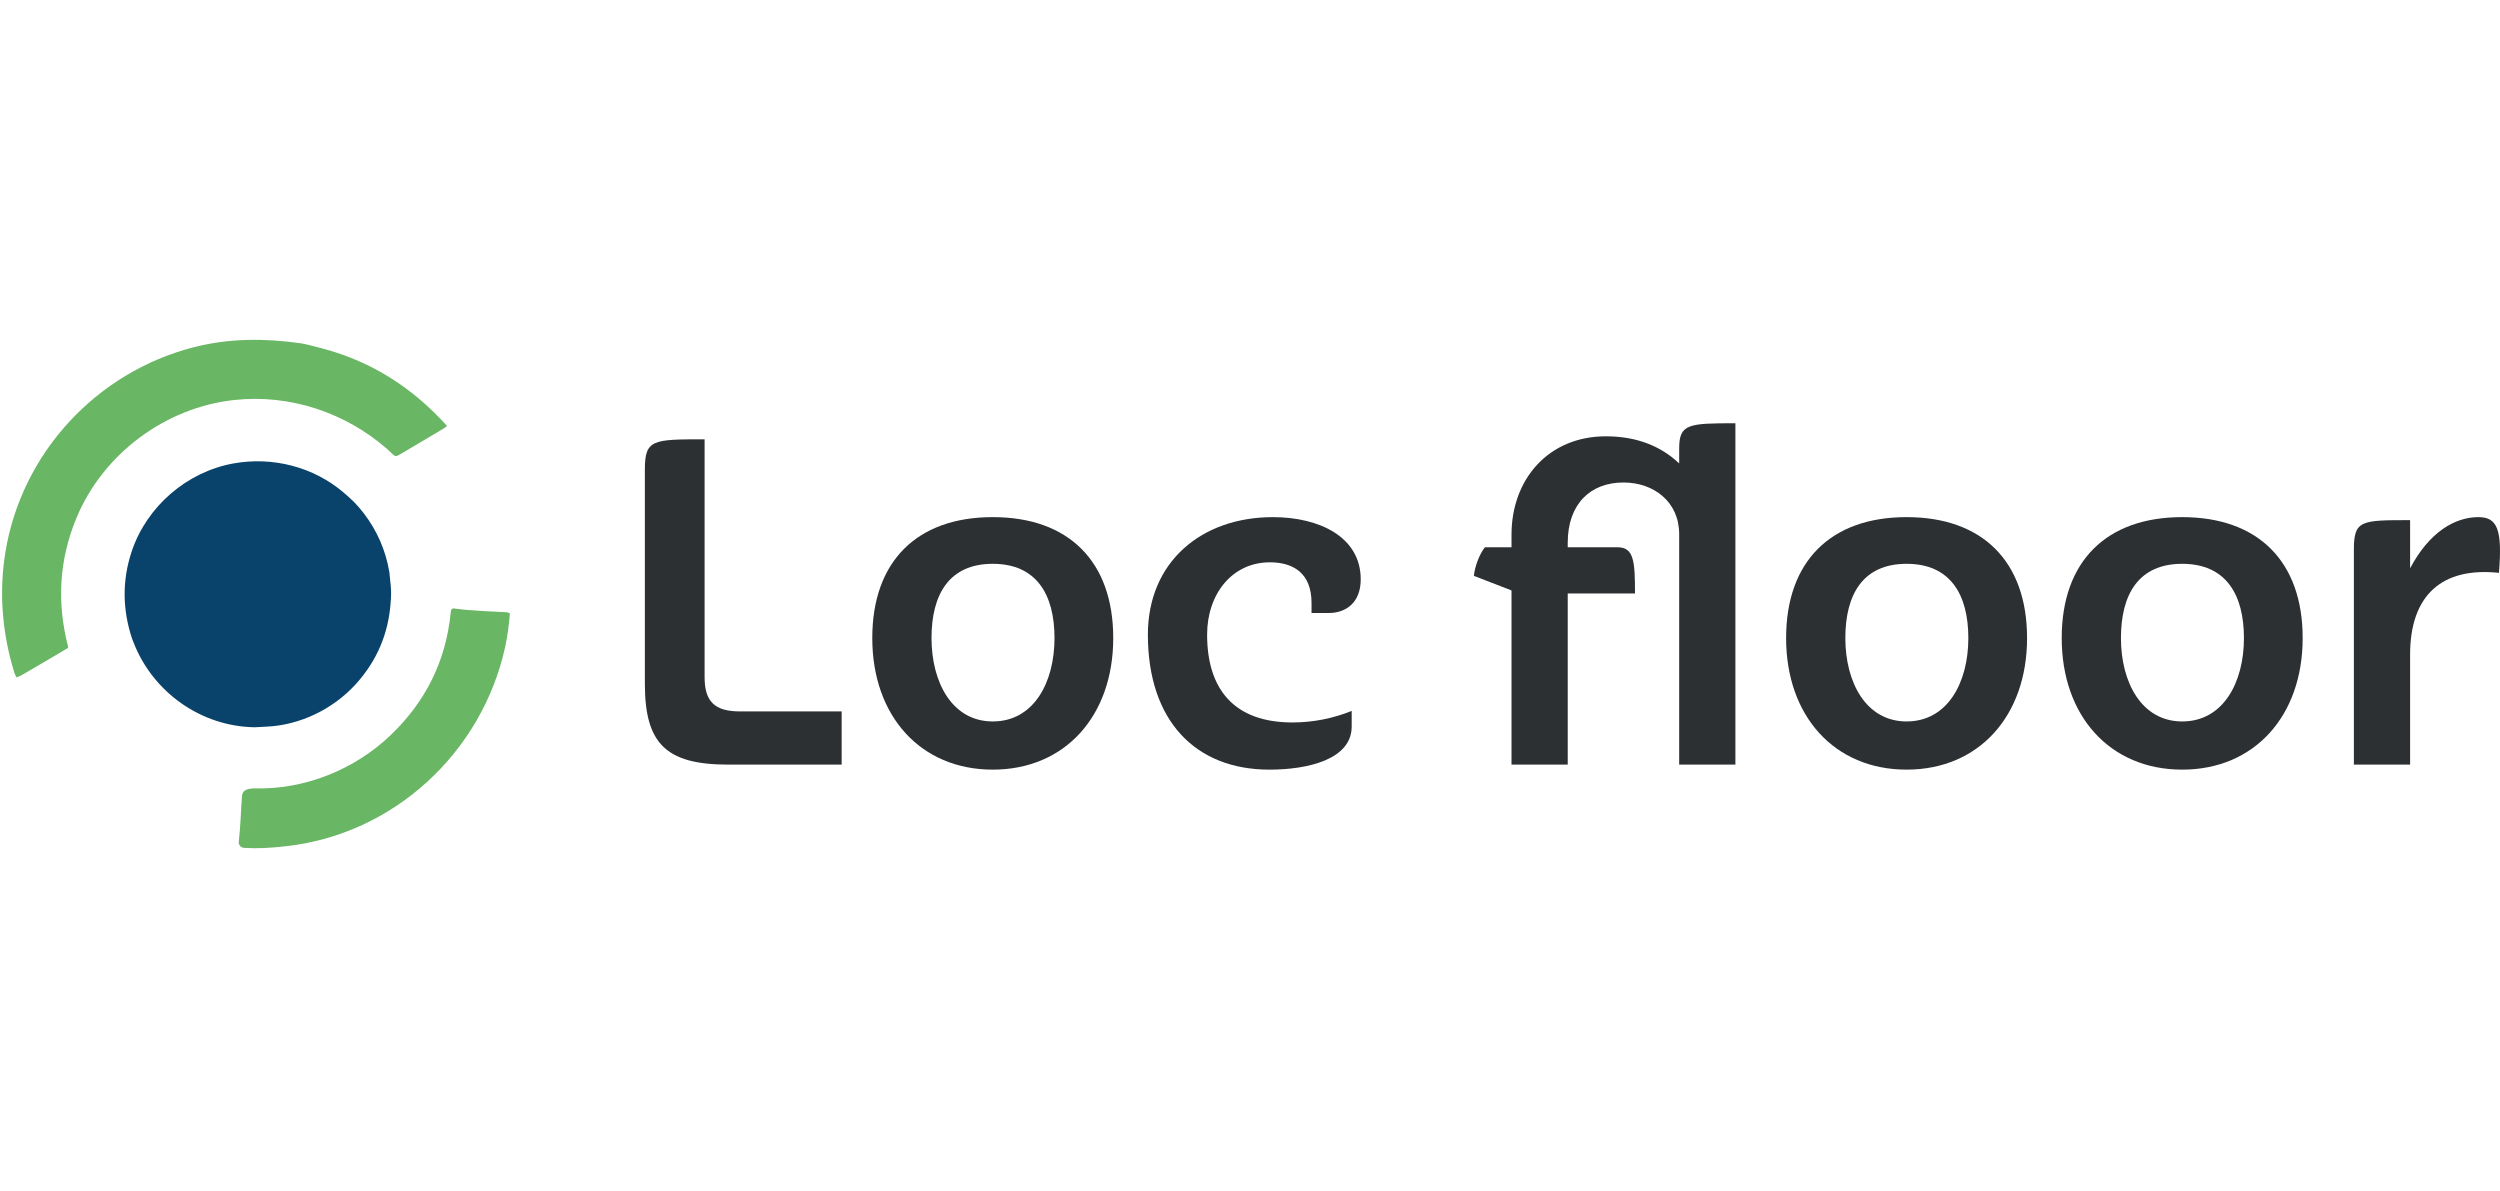
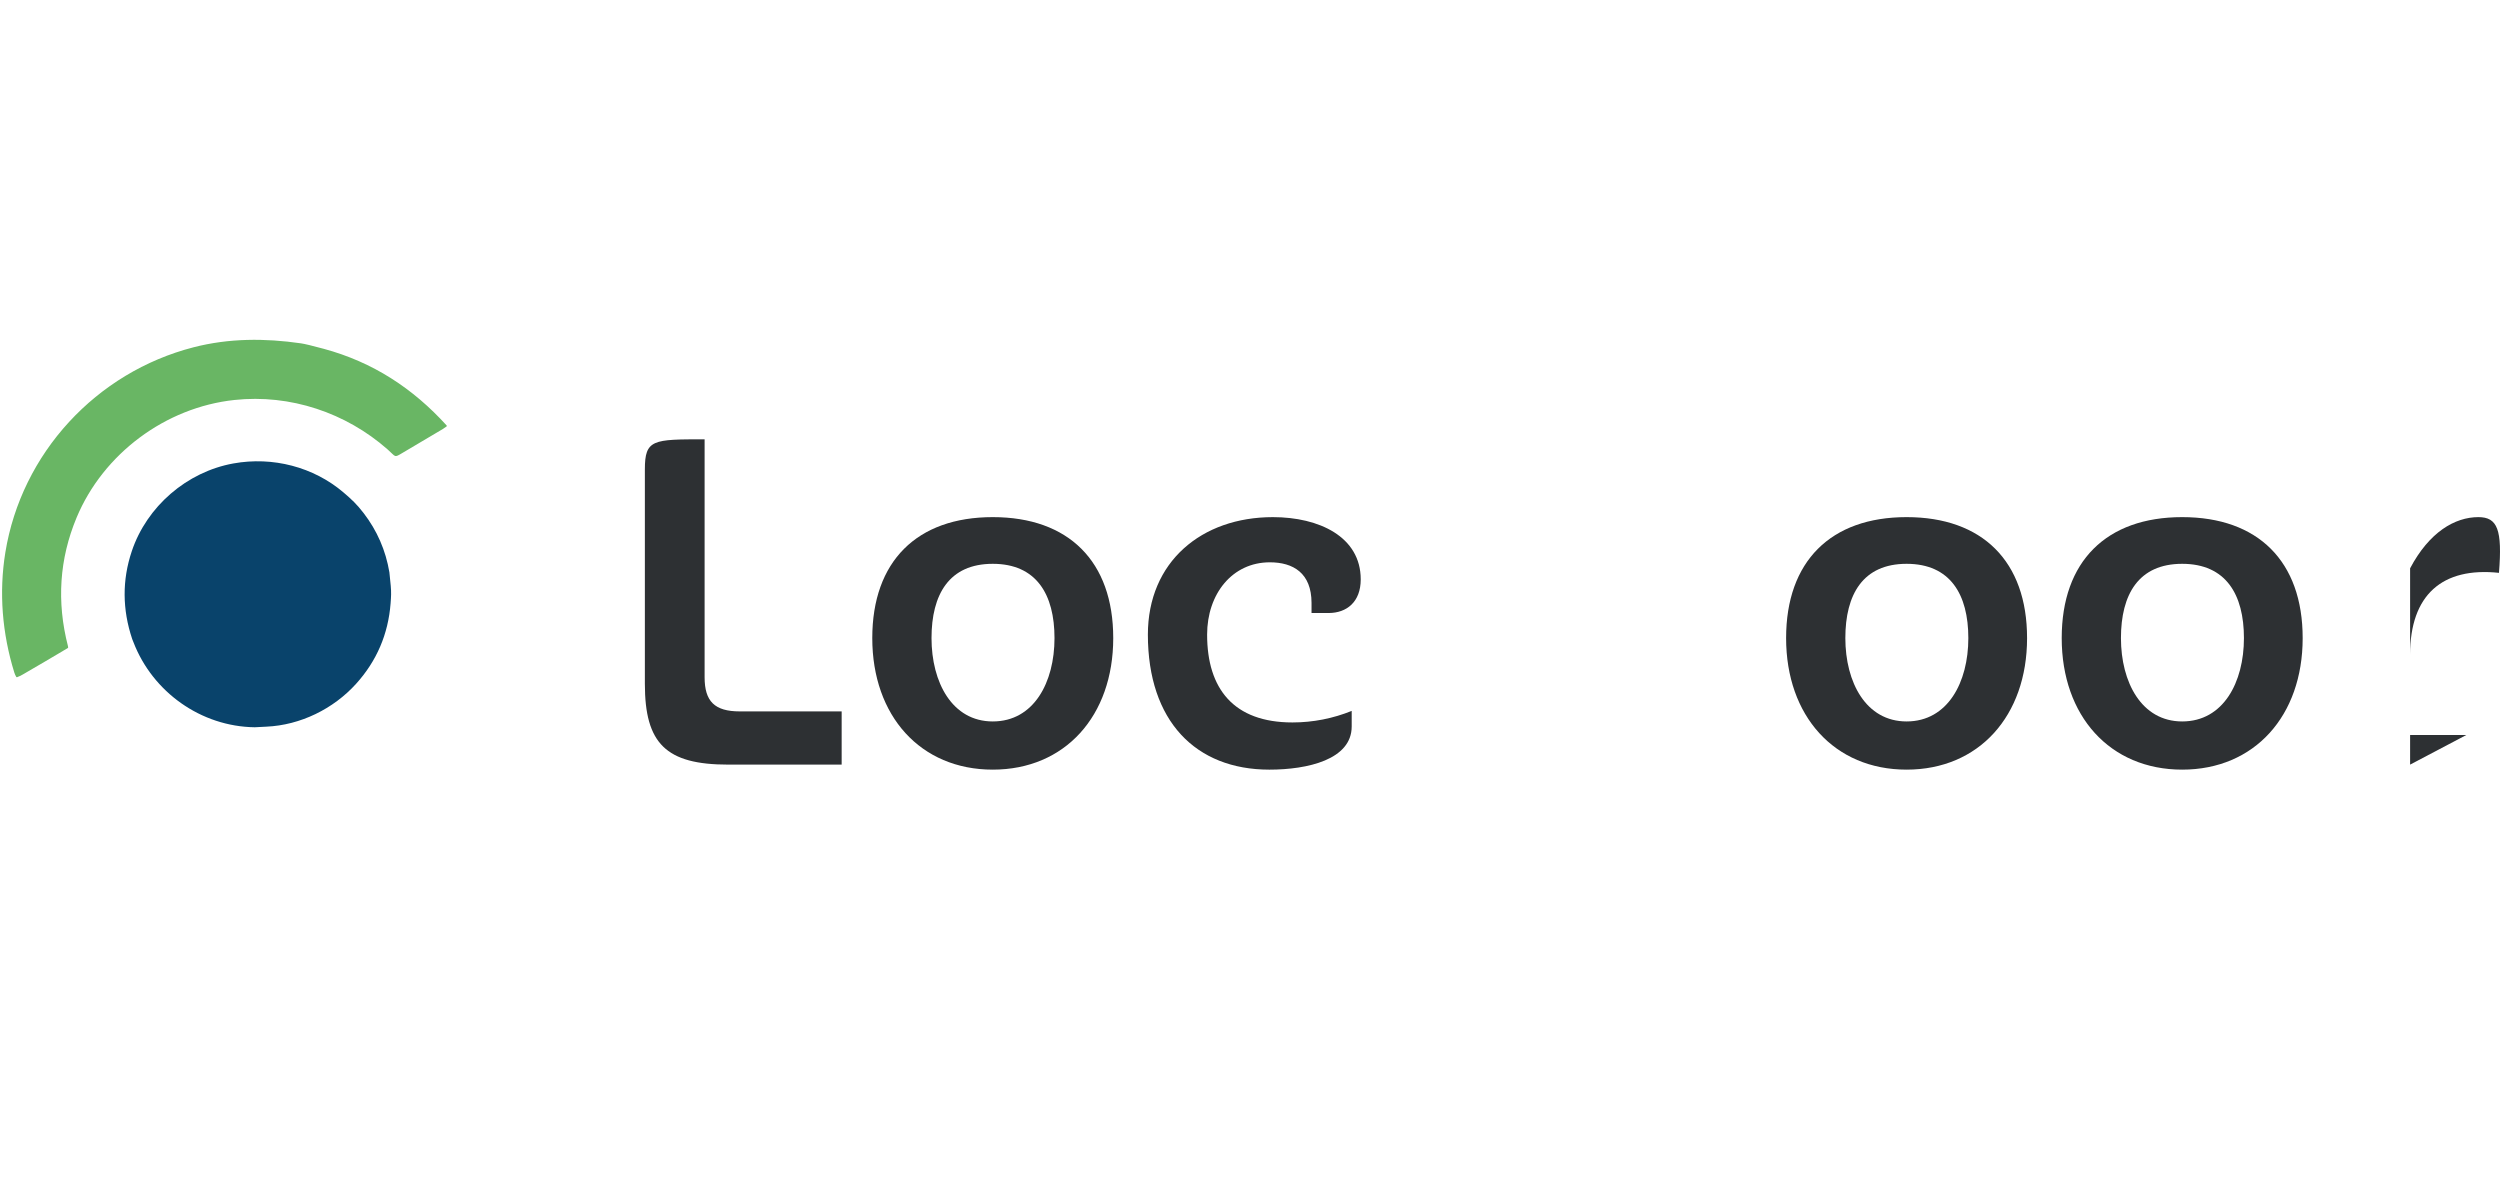
<svg xmlns="http://www.w3.org/2000/svg" xml:space="preserve" width="100%" height="100%" version="1.1" style="shape-rendering:geometricPrecision; text-rendering:geometricPrecision; image-rendering:optimizeQuality; fill-rule:evenodd; clip-rule:evenodd" viewBox="0 0 15879.13 7567.08">
  <defs>
    <style type="text/css"> .fil3 {fill:none} .fil1 {fill:#09436B;fill-rule:nonzero} .fil2 {fill:#2D3033;fill-rule:nonzero} .fil0 {fill:#69B664;fill-rule:nonzero} </style>
  </defs>
  <g id="Слой_x0020_1">
    <g id="_979950576">
      <path class="fil0" d="M2461.06 2853.86c-263.92,-232.02 -616.78,-351.55 -972.24,-313.34 -437.88,47.06 -833.26,341.42 -1002.53,747.63 -109.03,261.69 -127.22,533.78 -54.56,816.26 0.91,3.53 1.11,7.12 0.59,10.8 -95.84,57.18 -192.04,113.67 -288.59,169.48 -11.09,6.42 -22.74,11.93 -34.96,16.54 -2.46,0.89 -4.34,0.22 -5.65,-2.01 -5.25,-8.96 -9.28,-17.97 -12.08,-27.01 -77.39,-249.57 -98.35,-509.1 -57.12,-763.09 102.34,-630.72 577.37,-1144.13 1195.28,-1303.25 224.61,-57.85 452.41,-58.37 682.35,-25.12 23.48,3.42 71.76,15.02 144.84,34.82 311.7,84.48 566.37,250.77 780.63,487.02 0.73,0.84 1.1,1.94 1.02,3.05 -0.09,1.18 -0.67,2.28 -1.61,3 -8.07,6.28 -15.99,11.71 -23.73,16.28 -85.59,50.74 -171.18,101.44 -256.77,152.09 -54.09,32.01 -39.45,25.57 -94.87,-23.15z" />
      <path class="fil1" d="M2309.54 3258.88c85.77,111.49 140.36,236.94 163.76,376.37 1.12,6.63 5.37,50.58 8.56,85.46 3.85,42.01 2.46,67.72 -0.88,111.23 -15.07,195.9 -88.17,366.4 -219.3,511.49 -143.95,159.3 -353.81,262.5 -569.63,272.14 -24.44,1.11 -49.09,2.37 -73.95,3.79 -340.69,-4.51 -648.09,-222.67 -770.31,-539.97 -3.02,-7.89 -5.1,-11.5 -7.99,-20.02 -63.26,-188.61 -64.21,-374.6 -2.85,-557.96 95.26,-284.64 349.82,-504.24 645.39,-557.71 250,-45.22 509.64,22.09 700.05,184.71 51.53,44.06 83.8,74.03 127.15,130.47z" />
-       <path class="fil0" d="M2897.44 3866.61c90.24,12.69 277.88,19.55 319.08,22.14 6.48,0.41 22.58,4.54 22.01,11.05 -6.09,69.77 -14.9,141.24 -29.74,208.78 -147.03,671.18 -707.42,1191.78 -1395.95,1266.77 -101.98,11.11 -176.24,15.15 -262.57,10.1 -24.6,-1.53 -35.25,-23.61 -33.79,-36.87 12.12,-110.92 12.58,-180.87 20.56,-292.59 2.65,-37.08 32.86,-48 82.44,-48.48 316.64,8.62 634.39,-120.19 861.68,-338 221.93,-212.66 352.24,-471.04 382.11,-783.42 2.52,-26.44 16.6,-21.95 34.17,-19.48z" />
-       <path class="fil2" d="M15308.14 4856.59l0 -698.3c0,-379.45 204.07,-558.01 564.37,-519.74 22.32,-274.22 -9.56,-353.94 -130.72,-353.94 -149.87,0 -312.48,95.66 -433.65,325.24l0 -306.11c-312.49,0 -357.12,0 -357.12,188.13l0 1364.72 357.12 0z" />
+       <path class="fil2" d="M15308.14 4856.59l0 -698.3c0,-379.45 204.07,-558.01 564.37,-519.74 22.32,-274.22 -9.56,-353.94 -130.72,-353.94 -149.87,0 -312.48,95.66 -433.65,325.24l0 -306.11l0 1364.72 357.12 0z" />
      <path class="fil2" d="M14625.78 4053.06c0,-487.85 -283.78,-768.45 -765.26,-768.45 -481.47,0 -765.26,280.6 -765.26,768.45 0,494.23 306.1,835.41 765.26,835.41 459.16,0 765.26,-341.18 765.26,-835.41zm-373.06 0c0,280.6 -130.73,529.31 -392.2,529.31 -258.28,0 -389,-248.71 -389,-529.31 0,-277.4 111.59,-471.91 389,-471.91 277.41,0 392.2,194.51 392.2,471.91z" />
      <path class="fil2" d="M12875.25 4053.06c0,-487.85 -283.78,-768.45 -765.26,-768.45 -481.48,0 -765.26,280.6 -765.26,768.45 0,494.23 306.1,835.41 765.26,835.41 459.16,0 765.26,-341.18 765.26,-835.41zm-373.06 0c0,280.6 -130.73,529.31 -392.2,529.31 -258.28,0 -389.01,-248.71 -389.01,-529.31 0,-277.4 111.6,-471.91 389.01,-471.91 277.41,0 392.2,194.51 392.2,471.91z" />
-       <path class="fil2" d="M11022.68 4856.59l0 -2168.24c-296.53,0 -357.11,3.19 -357.11,159.43l0 95.66c-114.8,-108.41 -267.84,-172.19 -465.54,-172.19 -363.5,0 -599.45,271.04 -599.45,624.96l0 79.72 -169 0c-35.07,44.64 -63.76,121.16 -70.14,181.75l239.14 92.47 0 1106.44 357.13 0 0 -1087.31 427.26 0c0,-204.07 -6.37,-293.35 -111.6,-293.35l-315.66 0 0 -28.69c0,-245.53 143.48,-382.64 353.92,-382.64 191.32,0 353.94,121.17 353.94,328.43l0 1463.56 357.11 0z" />
      <path class="fil2" d="M8585.49 4515.41c-117.98,47.83 -245.52,73.33 -376.26,73.33 -373.05,0 -542.05,-213.63 -542.05,-557.99 0,-258.28 159.43,-459.16 398.57,-459.16 146.67,0 264.66,66.96 264.66,258.28l0 63.76 108.41 0c114.78,0 204.07,-70.14 204.07,-213.63 0,-271.03 -264.66,-395.39 -558.01,-395.39 -452.77,0 -793.96,283.79 -793.96,746.14 0,548.43 302.92,857.72 771.64,857.72 242.33,0 522.93,-63.77 522.93,-274.21l0 -98.85z" />
      <path class="fil2" d="M7070.91 4053.06c0,-487.85 -283.78,-768.45 -765.26,-768.45 -481.47,0 -765.26,280.6 -765.26,768.45 0,494.23 306.1,835.41 765.26,835.41 459.16,0 765.26,-341.18 765.26,-835.41zm-373.06 0c0,280.6 -130.73,529.31 -392.2,529.31 -258.28,0 -389,-248.71 -389,-529.31 0,-277.4 111.59,-471.91 389,-471.91 277.41,0 392.2,194.51 392.2,471.91z" />
      <path class="fil2" d="M5345.9 4856.59l0 -337.99 -647.29 0c-159.42,0 -223.2,-63.78 -223.2,-216.83l0 -1511.39c-328.42,0 -379.44,0 -379.44,191.32l0 1361.53c0,379.44 133.93,513.36 529.31,513.36l720.62 0z" />
    </g>
    <polygon class="fil3" points="-0,0 15878.48,0 15878.48,7567.08 -0,7567.08 " />
  </g>
</svg>